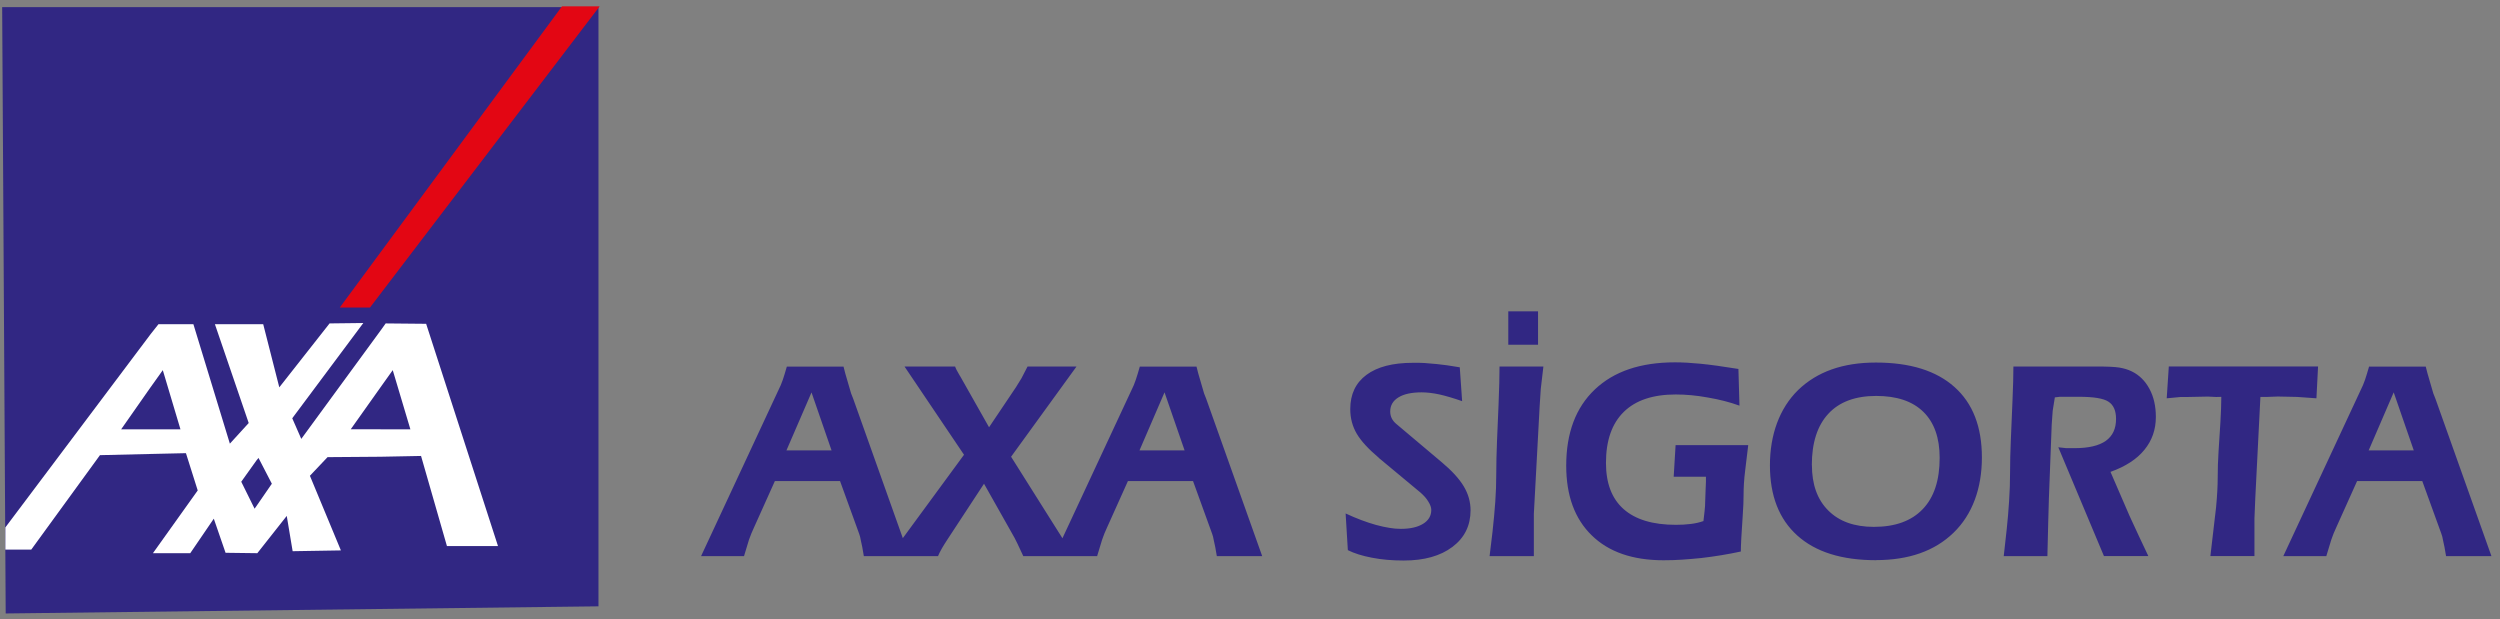
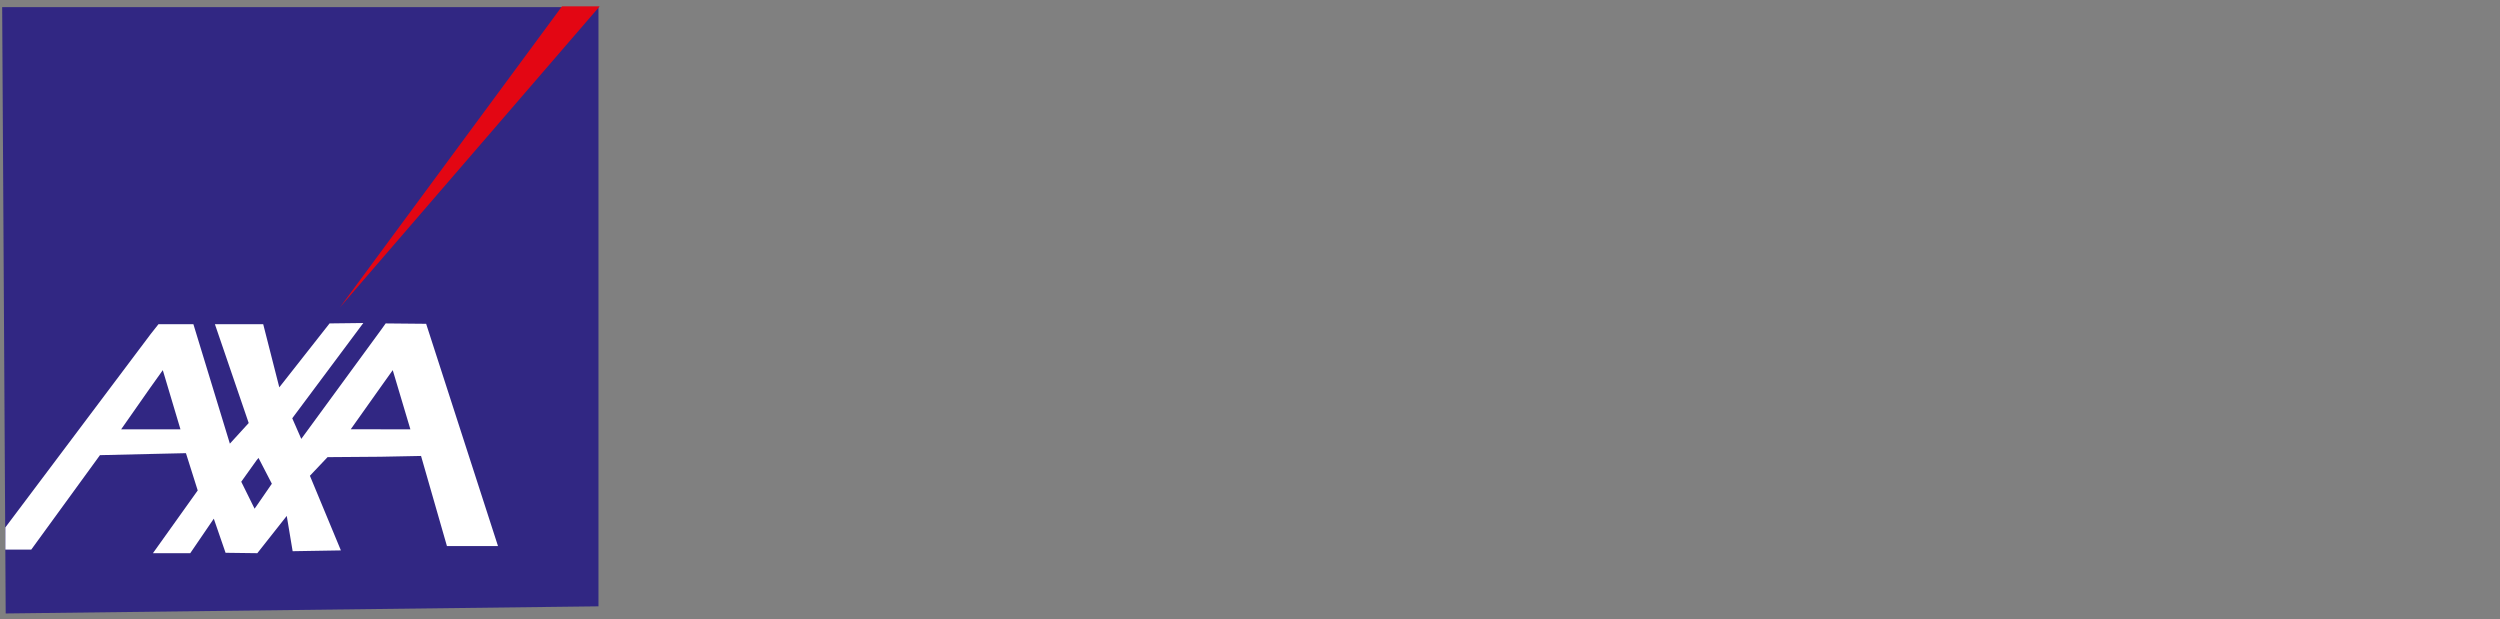
<svg xmlns="http://www.w3.org/2000/svg" width="210" height="52" viewBox="0 0 210 52" fill="none">
  <rect x="0" y="0" width="210" height="52" fill="#808080" stroke="none" />
  <path fill-rule="evenodd" clip-rule="evenodd" d="M0.182 0.598H50.272V50.932L0.478 51.531L0.182 0.598Z" fill="#312783" />
-   <path fill-rule="evenodd" clip-rule="evenodd" d="M28.541 25.834H31.078L50.371 0.531H47.208L28.541 25.834Z" fill="#E30613" />
+   <path fill-rule="evenodd" clip-rule="evenodd" d="M28.541 25.834L50.371 0.531H47.208L28.541 25.834Z" fill="#E30613" />
  <path fill-rule="evenodd" clip-rule="evenodd" d="M12.648 32.531L10.177 36.062H15.158L13.675 31.092L12.653 32.525L12.648 32.531ZM31.968 36.062H34.472L32.99 31.092L31.968 32.525L29.464 36.056H31.968V36.062ZM31.968 27.766L32.397 27.167L35.796 27.2L41.831 45.868H37.542L35.368 38.3L31.968 38.366L27.514 38.4L26.032 39.965L28.635 46.234L24.582 46.301L24.087 43.336L21.616 46.467H21.55L18.947 46.434L17.959 43.569L15.982 46.467H12.846L16.608 41.198L15.619 38.066L12.653 38.133L8.397 38.233L2.625 46.167H0.451V44.302L12.653 28.066L13.312 27.233H16.245L19.309 37.267L20.891 35.534L18.052 27.233H22.11L23.461 32.536L27.684 27.167L30.518 27.133L24.549 35.135L25.307 36.867L31.968 27.766ZM21.55 38.666L21.715 38.466L22.835 40.632L21.55 42.497L21.385 42.73L20.265 40.465L21.55 38.666Z" fill="white" />
-   <path d="M68.17 32.958L66.061 37.833H69.85L68.165 32.958H68.17ZM58.889 46.717L65.402 32.742C65.523 32.503 65.644 32.231 65.754 31.909C65.776 31.836 65.831 31.664 65.918 31.392C65.984 31.181 66.039 30.981 66.094 30.793H70.856C70.921 31.042 70.971 31.231 71.004 31.37C71.108 31.736 71.191 32.036 71.262 32.258C71.41 32.758 71.481 33.025 71.493 33.047C71.547 33.197 71.608 33.347 71.668 33.491L76.375 46.717H72.563C72.47 46.134 72.388 45.707 72.316 45.423C72.272 45.163 72.223 44.968 72.168 44.835L70.564 40.41H65.089L63.337 44.307C63.189 44.618 63.046 44.963 62.914 45.34L62.497 46.717H58.883H58.889ZM85.958 46.717L85.469 45.673L85.222 45.179L82.657 40.632L79.62 45.263C79.428 45.551 79.263 45.818 79.126 46.051C78.989 46.29 78.879 46.512 78.791 46.717H74.727L80.977 38.2L75.979 30.787H80.23C80.263 30.909 80.389 31.165 80.614 31.542L80.675 31.637L83.08 35.89L85.337 32.531L85.804 31.775L86.315 30.787H90.428L84.931 38.366L90.192 46.717H85.952H85.958ZM97.82 32.958L95.717 37.833H99.506L97.82 32.958ZM88.544 46.717L95.058 32.742C95.179 32.503 95.299 32.231 95.404 31.909C95.426 31.836 95.481 31.664 95.569 31.392C95.634 31.181 95.689 30.981 95.744 30.793H100.506C100.572 31.042 100.621 31.231 100.654 31.37C100.758 31.736 100.841 32.036 100.912 32.258C101.06 32.758 101.132 33.025 101.143 33.047C101.198 33.197 101.258 33.347 101.318 33.491L106.025 46.717H102.214C102.12 46.134 102.038 45.707 101.966 45.423C101.923 45.163 101.873 44.968 101.818 44.835L100.215 40.41H94.745L92.993 44.307C92.845 44.618 92.702 44.963 92.576 45.34L92.158 46.717H88.544ZM115.833 38.466C114.944 37.717 114.318 37.034 113.961 36.423C113.604 35.812 113.422 35.123 113.422 34.368C113.422 33.119 113.873 32.164 114.784 31.487C115.69 30.815 116.987 30.476 118.672 30.476C119.145 30.476 119.474 30.476 119.661 30.493C119.848 30.504 120.194 30.537 120.704 30.582C121.21 30.631 121.852 30.72 122.621 30.854L122.819 33.697C122.055 33.43 121.402 33.241 120.875 33.125C120.342 33.014 119.853 32.958 119.414 32.958C118.579 32.958 117.926 33.097 117.47 33.38C117.008 33.663 116.778 34.057 116.778 34.568C116.778 34.774 116.822 34.962 116.904 35.135C116.992 35.307 117.113 35.462 117.278 35.601L121.1 38.822C121.962 39.543 122.577 40.221 122.956 40.854C123.335 41.487 123.527 42.159 123.527 42.864C123.527 44.146 123.022 45.174 122.012 45.934C121.001 46.701 119.634 47.084 117.915 47.084C116.937 47.084 116.042 47.006 115.229 46.845C114.416 46.69 113.746 46.478 113.219 46.212L113.032 43.13C113.922 43.547 114.779 43.869 115.592 44.096C116.014 44.208 116.388 44.291 116.712 44.341C117.03 44.396 117.349 44.424 117.667 44.424C118.453 44.424 119.073 44.285 119.535 44.002C119.996 43.719 120.227 43.33 120.227 42.836C120.227 42.625 120.144 42.392 119.98 42.136C119.842 41.892 119.623 41.642 119.315 41.37L115.822 38.466H115.833ZM129.645 30.787L129.425 32.669L129.332 34.102L128.843 43.169V46.717H125.125C125.246 45.712 125.329 45.029 125.372 44.663C125.471 43.758 125.548 42.925 125.603 42.159C125.658 41.403 125.686 40.604 125.686 39.771C125.686 39.005 125.707 38.078 125.751 36.989C125.828 35.107 125.872 34.113 125.878 33.996C125.933 32.642 125.96 31.57 125.96 30.787H129.645ZM126.696 28.955V26.151H129.195V28.955H126.696ZM146.23 46.328C145.17 46.556 144.067 46.739 142.919 46.873C142.331 46.934 141.787 46.978 141.293 47.011C140.799 47.045 140.277 47.062 139.739 47.062C137.147 47.062 135.137 46.367 133.709 44.974C132.276 43.58 131.562 41.631 131.562 39.116C131.562 36.367 132.364 34.235 133.967 32.714C135.571 31.192 137.811 30.437 140.695 30.437C141.332 30.437 142.046 30.476 142.836 30.554C143.633 30.631 144.698 30.776 146.027 30.992L146.115 34.074C145.698 33.924 145.269 33.791 144.83 33.68C144.396 33.569 143.924 33.469 143.43 33.386C142.512 33.219 141.617 33.136 140.76 33.136C138.844 33.136 137.389 33.624 136.395 34.602C135.4 35.579 134.901 37.006 134.901 38.883C134.901 40.598 135.395 41.892 136.389 42.769C137.383 43.647 138.844 44.085 140.777 44.085C141.211 44.085 141.623 44.063 142.013 44.013C142.397 43.969 142.759 43.885 143.089 43.769C143.122 43.486 143.155 43.197 143.188 42.908C143.221 42.62 143.237 42.342 143.237 42.086C143.237 41.859 143.248 41.553 143.27 41.17C143.292 40.787 143.298 40.559 143.298 40.476V40.043H140.59L140.75 37.389H146.851C146.769 38.072 146.681 38.783 146.593 39.532C146.499 40.276 146.461 40.965 146.461 41.581C146.461 42.047 146.439 42.619 146.39 43.286C146.28 44.84 146.23 45.862 146.23 46.34V46.328ZM152.2 39.066C152.2 40.693 152.656 41.97 153.573 42.88C154.484 43.797 155.764 44.257 157.406 44.257C159.196 44.257 160.564 43.758 161.508 42.769C162.459 41.781 162.931 40.343 162.931 38.461C162.931 36.778 162.475 35.49 161.563 34.596C160.652 33.702 159.334 33.258 157.598 33.258C155.863 33.258 154.506 33.752 153.584 34.752C152.661 35.745 152.194 37.184 152.194 39.066H152.2ZM157.576 47.056C154.71 47.056 152.513 46.367 150.975 44.985C149.443 43.608 148.674 41.642 148.674 39.088C148.674 36.534 149.465 34.307 151.047 32.758C151.843 31.992 152.782 31.414 153.864 31.031C154.94 30.648 156.181 30.454 157.576 30.454C160.443 30.454 162.64 31.137 164.177 32.508C165.715 33.88 166.479 35.851 166.479 38.427C166.479 41.004 165.688 43.214 164.095 44.752C162.508 46.29 160.333 47.05 157.576 47.05V47.056ZM168.313 46.717C168.39 46.012 168.472 45.268 168.56 44.491C168.642 43.708 168.714 42.919 168.763 42.109C168.818 41.303 168.846 40.487 168.846 39.654C168.846 38.871 168.867 37.966 168.911 36.939C168.955 35.912 168.999 34.824 169.049 33.663C169.098 32.503 169.126 31.542 169.126 30.787H176.144C177.023 30.787 177.649 30.815 178.022 30.876C178.401 30.937 178.753 31.042 179.071 31.198C179.697 31.503 180.192 31.992 180.554 32.664C180.916 33.336 181.092 34.124 181.092 35.024C181.092 36.079 180.774 37 180.131 37.783C179.494 38.572 178.539 39.188 177.281 39.638L178.885 43.341C179.412 44.491 179.939 45.618 180.461 46.712H176.732L172.898 37.572L173.557 37.644H174.277C175.441 37.644 176.309 37.439 176.885 37.034C177.462 36.623 177.748 36.012 177.748 35.19C177.748 34.502 177.539 34.019 177.111 33.741C176.688 33.463 175.859 33.33 174.634 33.33H173.03C172.844 33.352 172.706 33.369 172.607 33.38L172.426 34.507L172.344 35.651L172.108 41.842L172.053 43.785L171.981 46.717H168.296H168.313ZM189.874 33.347L189.445 41.825L189.374 43.541V46.712H185.672C185.974 44.174 186.134 42.808 186.15 42.619C186.244 41.626 186.287 40.787 186.287 40.104C186.287 39.421 186.309 38.677 186.359 37.905C186.403 37.133 186.452 36.328 186.513 35.49C186.562 34.646 186.59 33.924 186.59 33.336L186.161 33.347L185.453 33.313L183.756 33.347C183.465 33.347 183.272 33.347 183.179 33.347C183.091 33.347 182.701 33.391 182.004 33.458L182.18 30.781H194.717L194.58 33.458L192.943 33.341L191.34 33.308L190.434 33.341H189.885L189.874 33.347ZM201.071 32.958L198.968 37.833H202.757L201.071 32.958ZM191.796 46.717L198.309 32.742C198.43 32.503 198.551 32.231 198.66 31.909C198.682 31.836 198.737 31.664 198.825 31.392C198.891 31.181 198.946 30.981 199.001 30.793H203.762C203.828 31.042 203.878 31.231 203.911 31.37C204.015 31.736 204.097 32.036 204.169 32.258C204.317 32.758 204.388 33.025 204.399 33.047C204.454 33.197 204.515 33.347 204.575 33.491L209.282 46.717H205.47C205.377 46.134 205.295 45.707 205.223 45.423C205.179 45.163 205.13 44.968 205.075 44.835L203.471 40.41H197.996L196.244 44.307C196.096 44.618 195.953 44.963 195.827 45.34L195.409 46.717H191.796Z" fill="#312783" />
</svg>